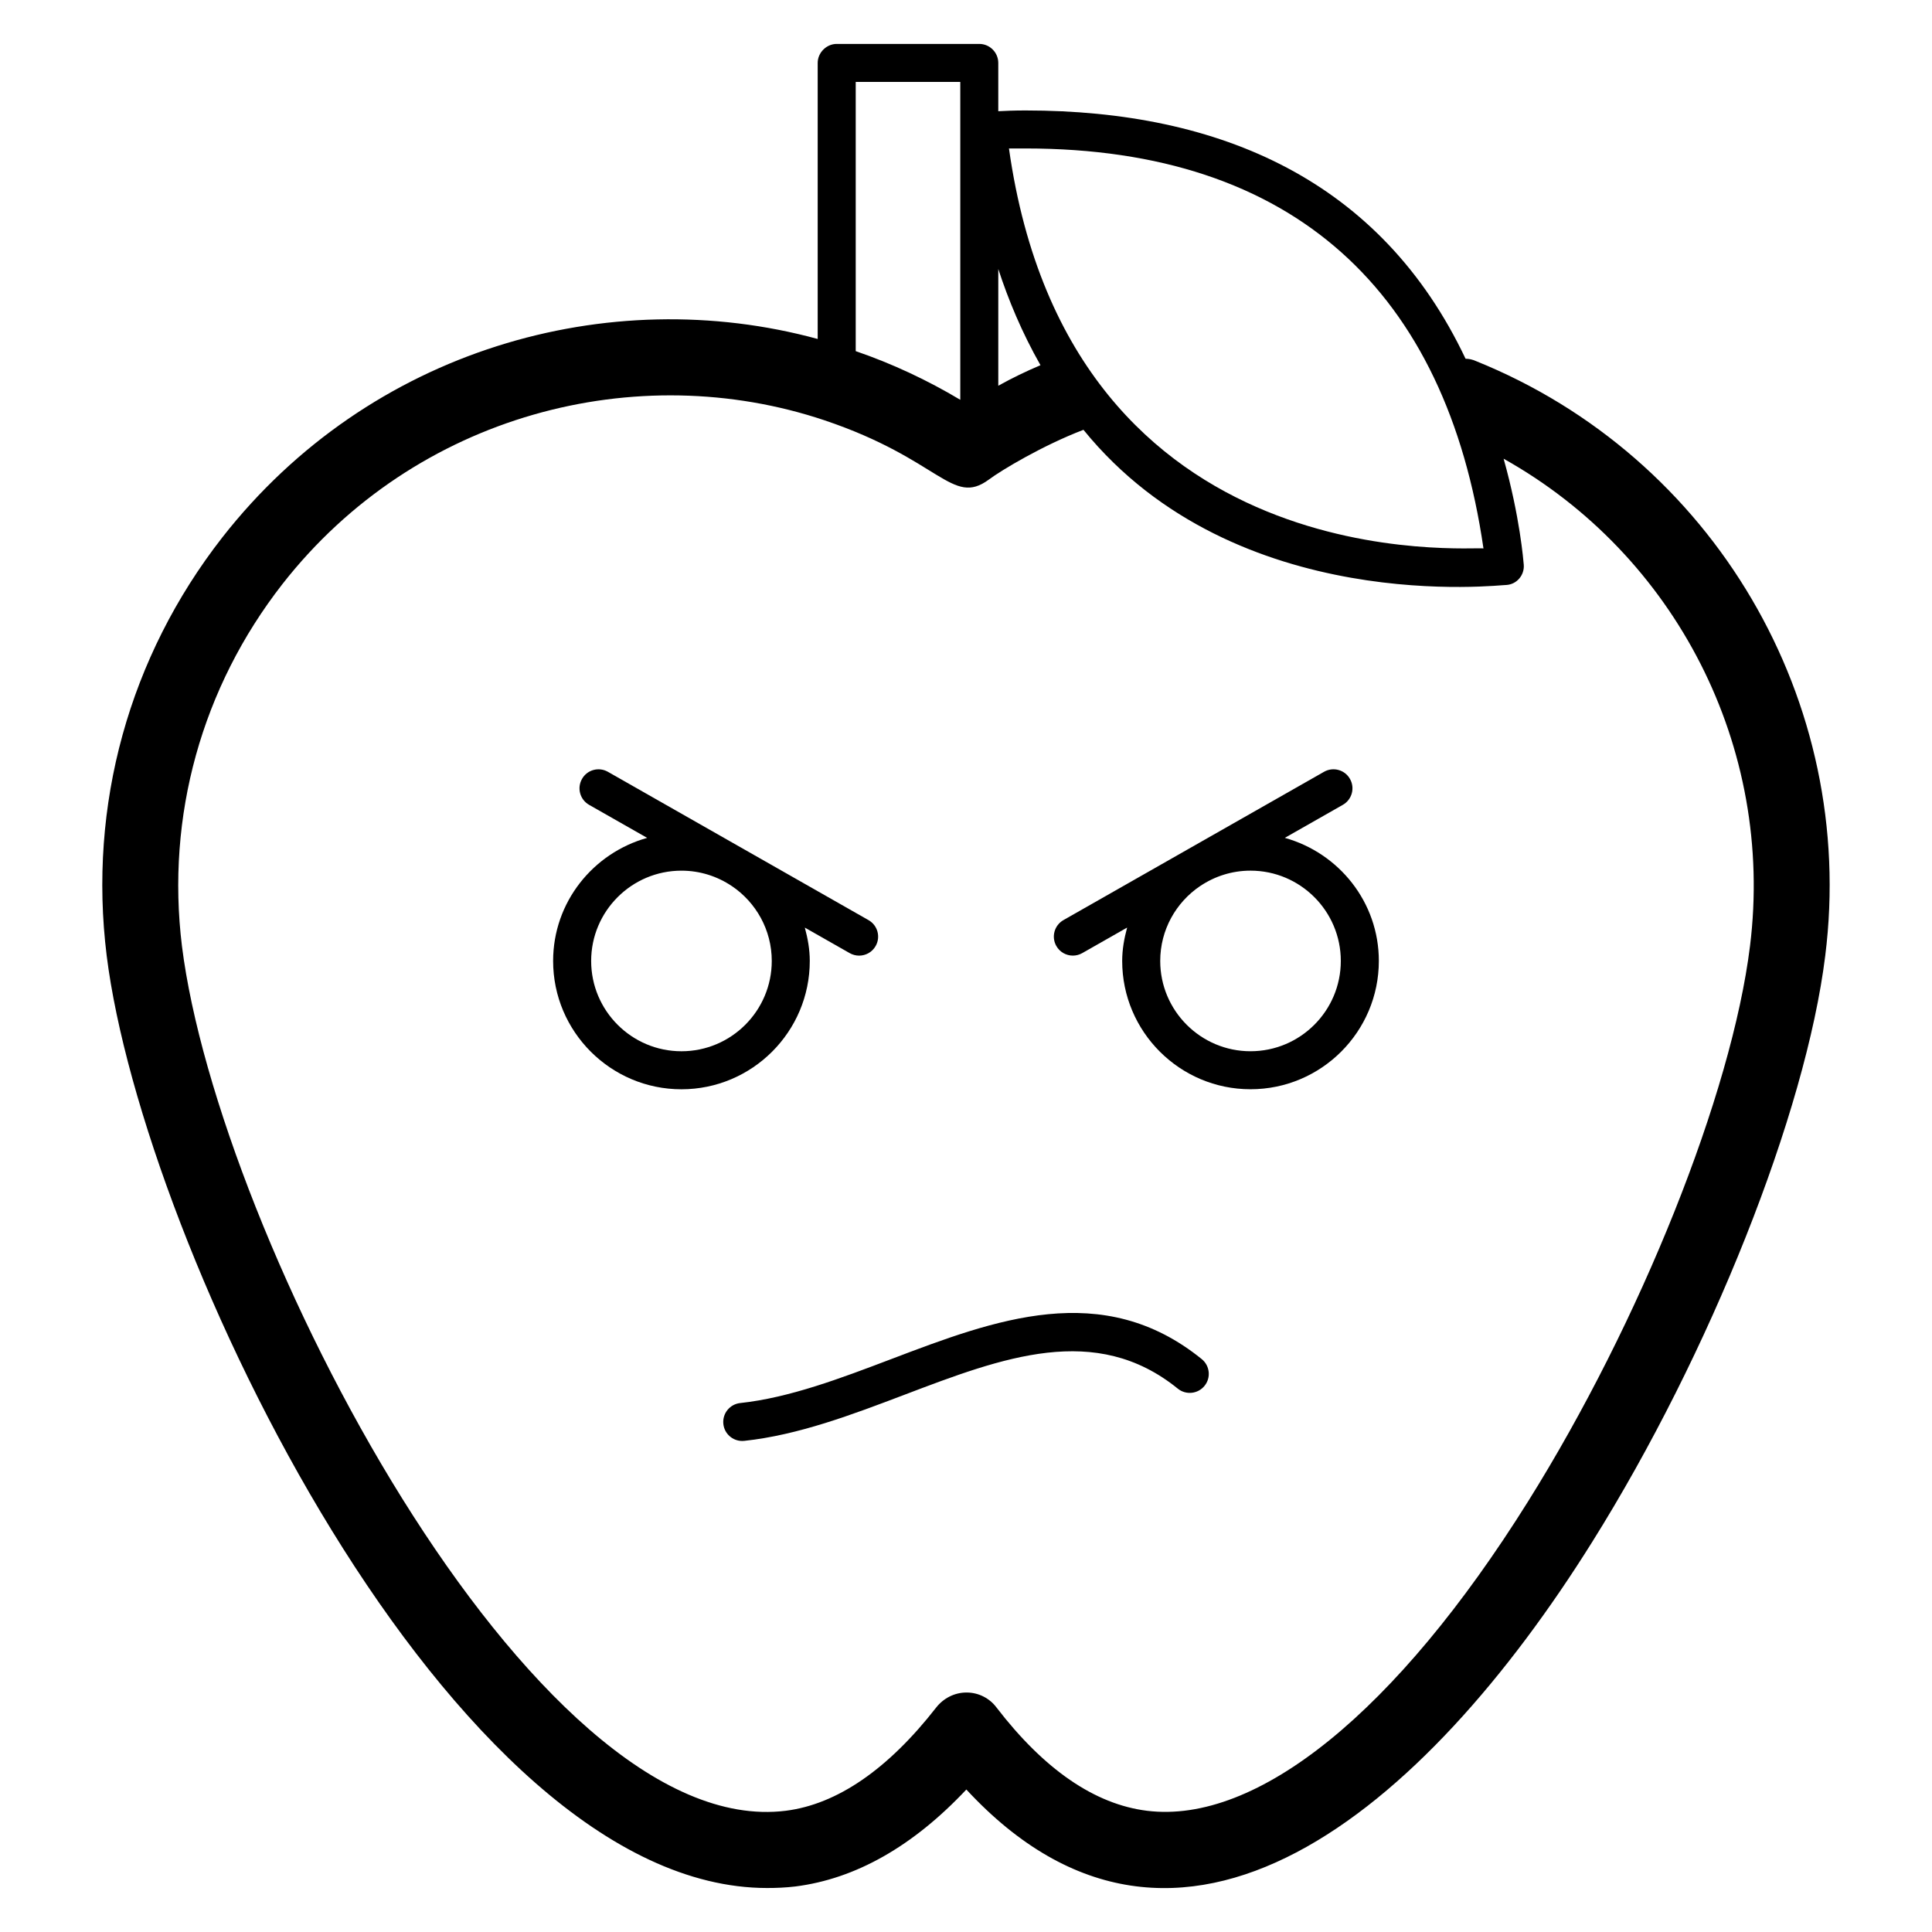
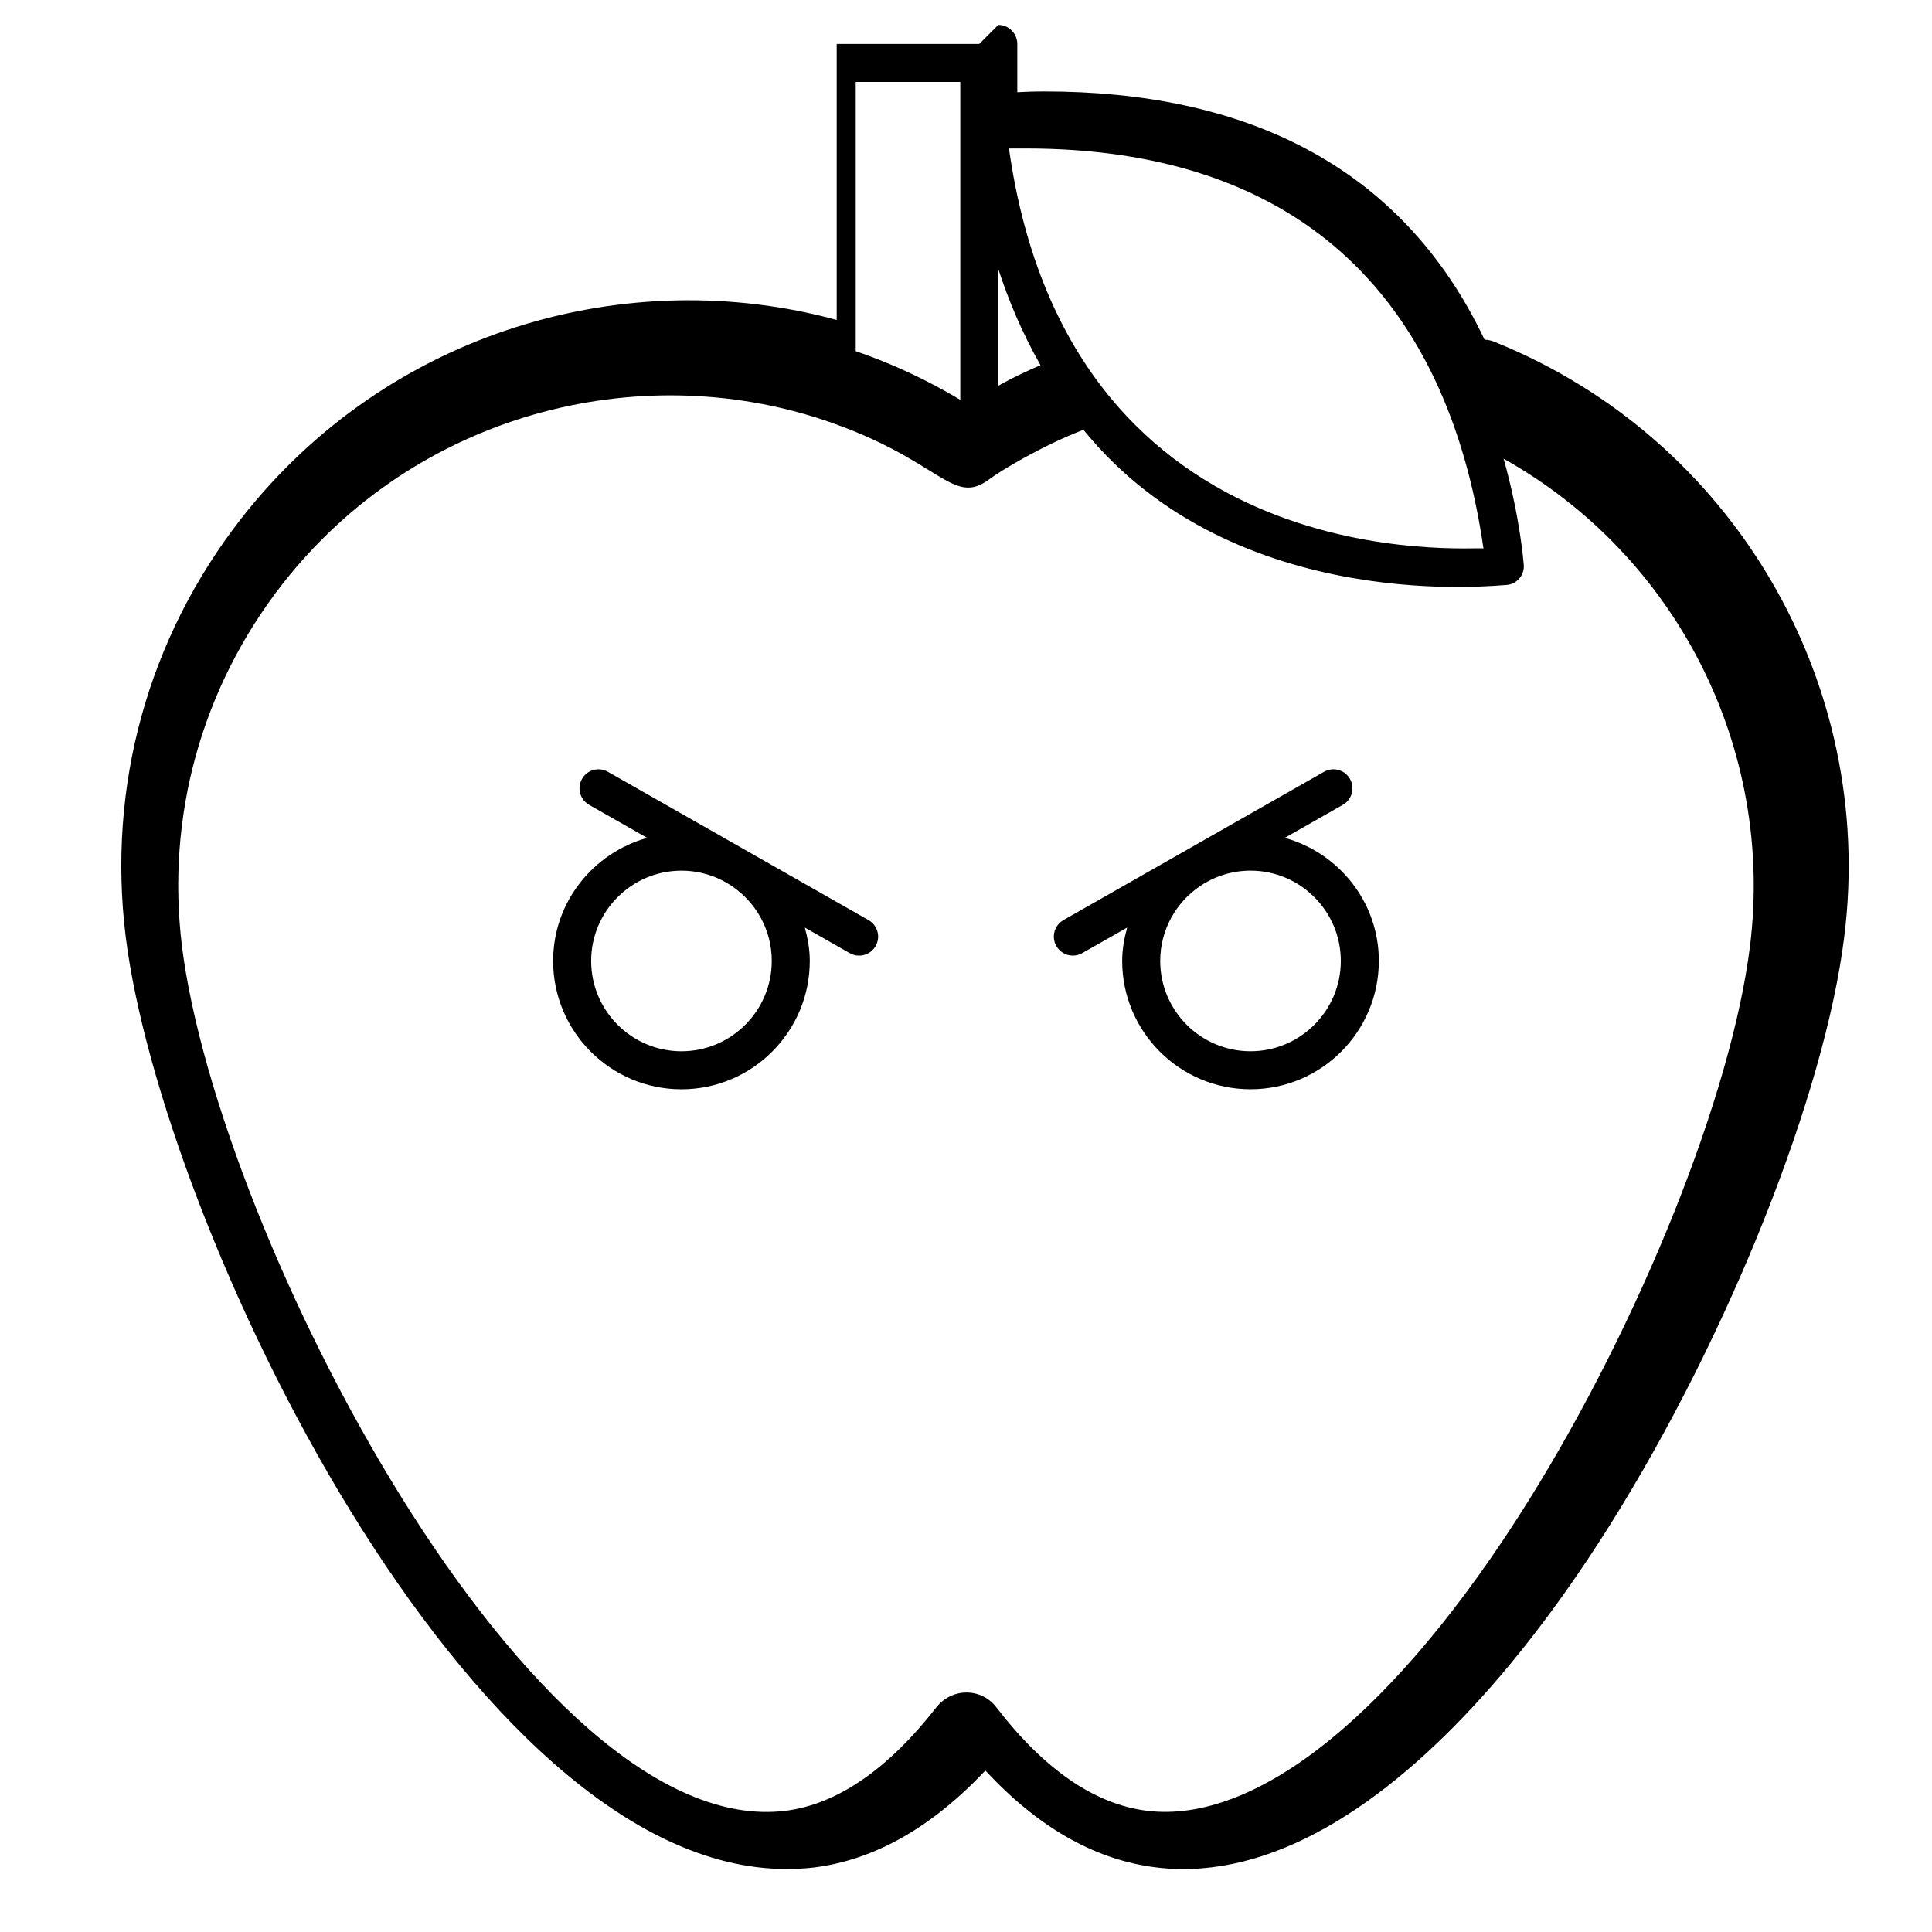
<svg xmlns="http://www.w3.org/2000/svg" fill="#000000" width="800px" height="800px" version="1.1" viewBox="144 144 512 512">
  <g>
    <path d="m484.49 366.04 15.375-8.75c2.422-1.379 3.269-4.449 1.891-6.867-1.367-2.43-4.457-3.266-6.867-1.891l-69.059 39.301c-2.422 1.379-3.266 4.449-1.891 6.867 0.926 1.633 2.625 2.547 4.379 2.547 0.844 0 1.703-0.215 2.488-0.66l11.898-6.769c-0.77 2.836-1.312 5.762-1.312 8.836 0 18.754 15.254 34.008 34.008 34.008s34.008-15.25 34.008-34.008c0-15.578-10.594-28.609-24.918-32.613zm-9.09 56.551c-13.195 0-23.93-10.734-23.93-23.93 0-8.246 4.191-15.527 10.555-19.832l0.074-0.043c3.809-2.555 8.383-4.055 13.301-4.055 13.195 0 23.93 10.734 23.93 23.93 0 13.195-10.734 23.93-23.93 23.93z" />
    <path d="m358.6 398.66c0-3.078-0.543-6-1.312-8.836l11.898 6.769c0.785 0.441 1.645 0.66 2.488 0.66 1.75 0 3.453-0.914 4.379-2.547 1.379-2.422 0.531-5.492-1.891-6.867l-69.059-39.301c-2.422-1.379-5.5-0.543-6.867 1.891-1.379 2.422-0.531 5.492 1.891 6.867l15.375 8.75c-14.324 4.004-24.918 17.031-24.918 32.617 0 18.754 15.254 34.008 34.008 34.008 18.754-0.004 34.008-15.254 34.008-34.012zm-34.008 23.934c-13.195 0-23.93-10.734-23.93-23.93 0-13.195 10.734-23.93 23.93-23.93 4.922 0 9.496 1.5 13.305 4.055l0.074 0.043c6.363 4.305 10.555 11.586 10.555 19.832-0.004 13.195-10.738 23.93-23.934 23.93z" />
-     <path d="m380.09 504.21c-13.215 5.019-26.883 10.215-39.93 11.613-2.766 0.297-4.762 2.785-4.465 5.551 0.273 2.578 2.461 4.496 5 4.496 0.188 0 0.363-0.008 0.551-0.027 14.336-1.535 28.617-6.965 42.43-12.211 26.055-9.91 50.688-19.266 72.453-1.625 2.137 1.742 5.332 1.426 7.086-0.746 1.754-2.156 1.418-5.332-0.746-7.086-26.258-21.277-54.785-10.461-82.379 0.035z" />
-     <path d="m403.52 155.64h-37.785c-2.719 0-5.039 2.316-5.039 5.039v73.152c-55.375-15.105-118.7 2.648-157.79 52.598-24.688 31.641-35.57 70.938-30.633 110.84 9.574 76.781 91.191 247.07 175.02 247.07 2.418 0 4.938-0.102 7.457-0.402 16.02-2.016 31.234-10.684 45.344-25.695 56.465 60.969 121.51 5.32 165.85-65.598 31.238-49.875 56.629-113.76 61.766-155.38 8.465-67.41-29.625-132.2-92.602-157.59-0.906-0.402-1.812-0.605-2.719-0.605-22.324-47.137-64.836-65.797-116.58-65.797-3.023 0-5.441 0.102-7.254 0.203v-12.801c0-2.719-2.215-5.035-5.039-5.035zm-32.746 10.074h27.711v84.238c-8.766-5.238-18.035-9.574-27.711-12.898zm236.99 229.03c-4.836 39.098-29.02 99.555-58.848 147.21-34.863 55.723-71.742 85.547-100.96 81.918-13.805-1.711-27.207-10.883-39.902-27.406-1.812-2.418-4.734-3.93-7.859-3.93h-0.102c-3.125 0-6.047 1.512-7.961 3.93-12.797 16.426-26.301 25.695-39.902 27.406-67.207 8.367-150.43-152.55-160.01-229.13-4.234-34.461 5.238-68.52 26.602-95.926 35.41-45.266 94.109-60.043 143.69-43.43 30.703 10.332 33.766 22.898 43.527 15.719 3.348-2.512 14.395-9.117 25.09-13.199 40.484 49.836 111.12 40.984 112.15 41.113 2.723-0.203 4.738-2.621 4.535-5.34-0.102-1.105-1.008-12.695-5.34-28.113 45.543 25.492 71.844 76.379 65.293 129.18zm-191.95-211.4c71.047 0 111.43 37.918 121.32 106-2.051-0.68-109.39 9.727-125.75-106zm3.926 57.438c-3.828 1.613-7.559 3.426-11.184 5.441v-30.938c2.621 8.062 6.246 16.828 11.184 25.496z" />
+     <path d="m403.52 155.64h-37.785v73.152c-55.375-15.105-118.7 2.648-157.79 52.598-24.688 31.641-35.57 70.938-30.633 110.84 9.574 76.781 91.191 247.07 175.02 247.07 2.418 0 4.938-0.102 7.457-0.402 16.02-2.016 31.234-10.684 45.344-25.695 56.465 60.969 121.51 5.32 165.85-65.598 31.238-49.875 56.629-113.76 61.766-155.38 8.465-67.41-29.625-132.2-92.602-157.59-0.906-0.402-1.812-0.605-2.719-0.605-22.324-47.137-64.836-65.797-116.58-65.797-3.023 0-5.441 0.102-7.254 0.203v-12.801c0-2.719-2.215-5.035-5.039-5.035zm-32.746 10.074h27.711v84.238c-8.766-5.238-18.035-9.574-27.711-12.898zm236.99 229.03c-4.836 39.098-29.02 99.555-58.848 147.21-34.863 55.723-71.742 85.547-100.96 81.918-13.805-1.711-27.207-10.883-39.902-27.406-1.812-2.418-4.734-3.93-7.859-3.93h-0.102c-3.125 0-6.047 1.512-7.961 3.93-12.797 16.426-26.301 25.695-39.902 27.406-67.207 8.367-150.43-152.55-160.01-229.13-4.234-34.461 5.238-68.52 26.602-95.926 35.41-45.266 94.109-60.043 143.69-43.43 30.703 10.332 33.766 22.898 43.527 15.719 3.348-2.512 14.395-9.117 25.09-13.199 40.484 49.836 111.12 40.984 112.15 41.113 2.723-0.203 4.738-2.621 4.535-5.34-0.102-1.105-1.008-12.695-5.34-28.113 45.543 25.492 71.844 76.379 65.293 129.18zm-191.95-211.4c71.047 0 111.43 37.918 121.32 106-2.051-0.68-109.39 9.727-125.75-106zm3.926 57.438c-3.828 1.613-7.559 3.426-11.184 5.441v-30.938c2.621 8.062 6.246 16.828 11.184 25.496z" />
  </g>
</svg>